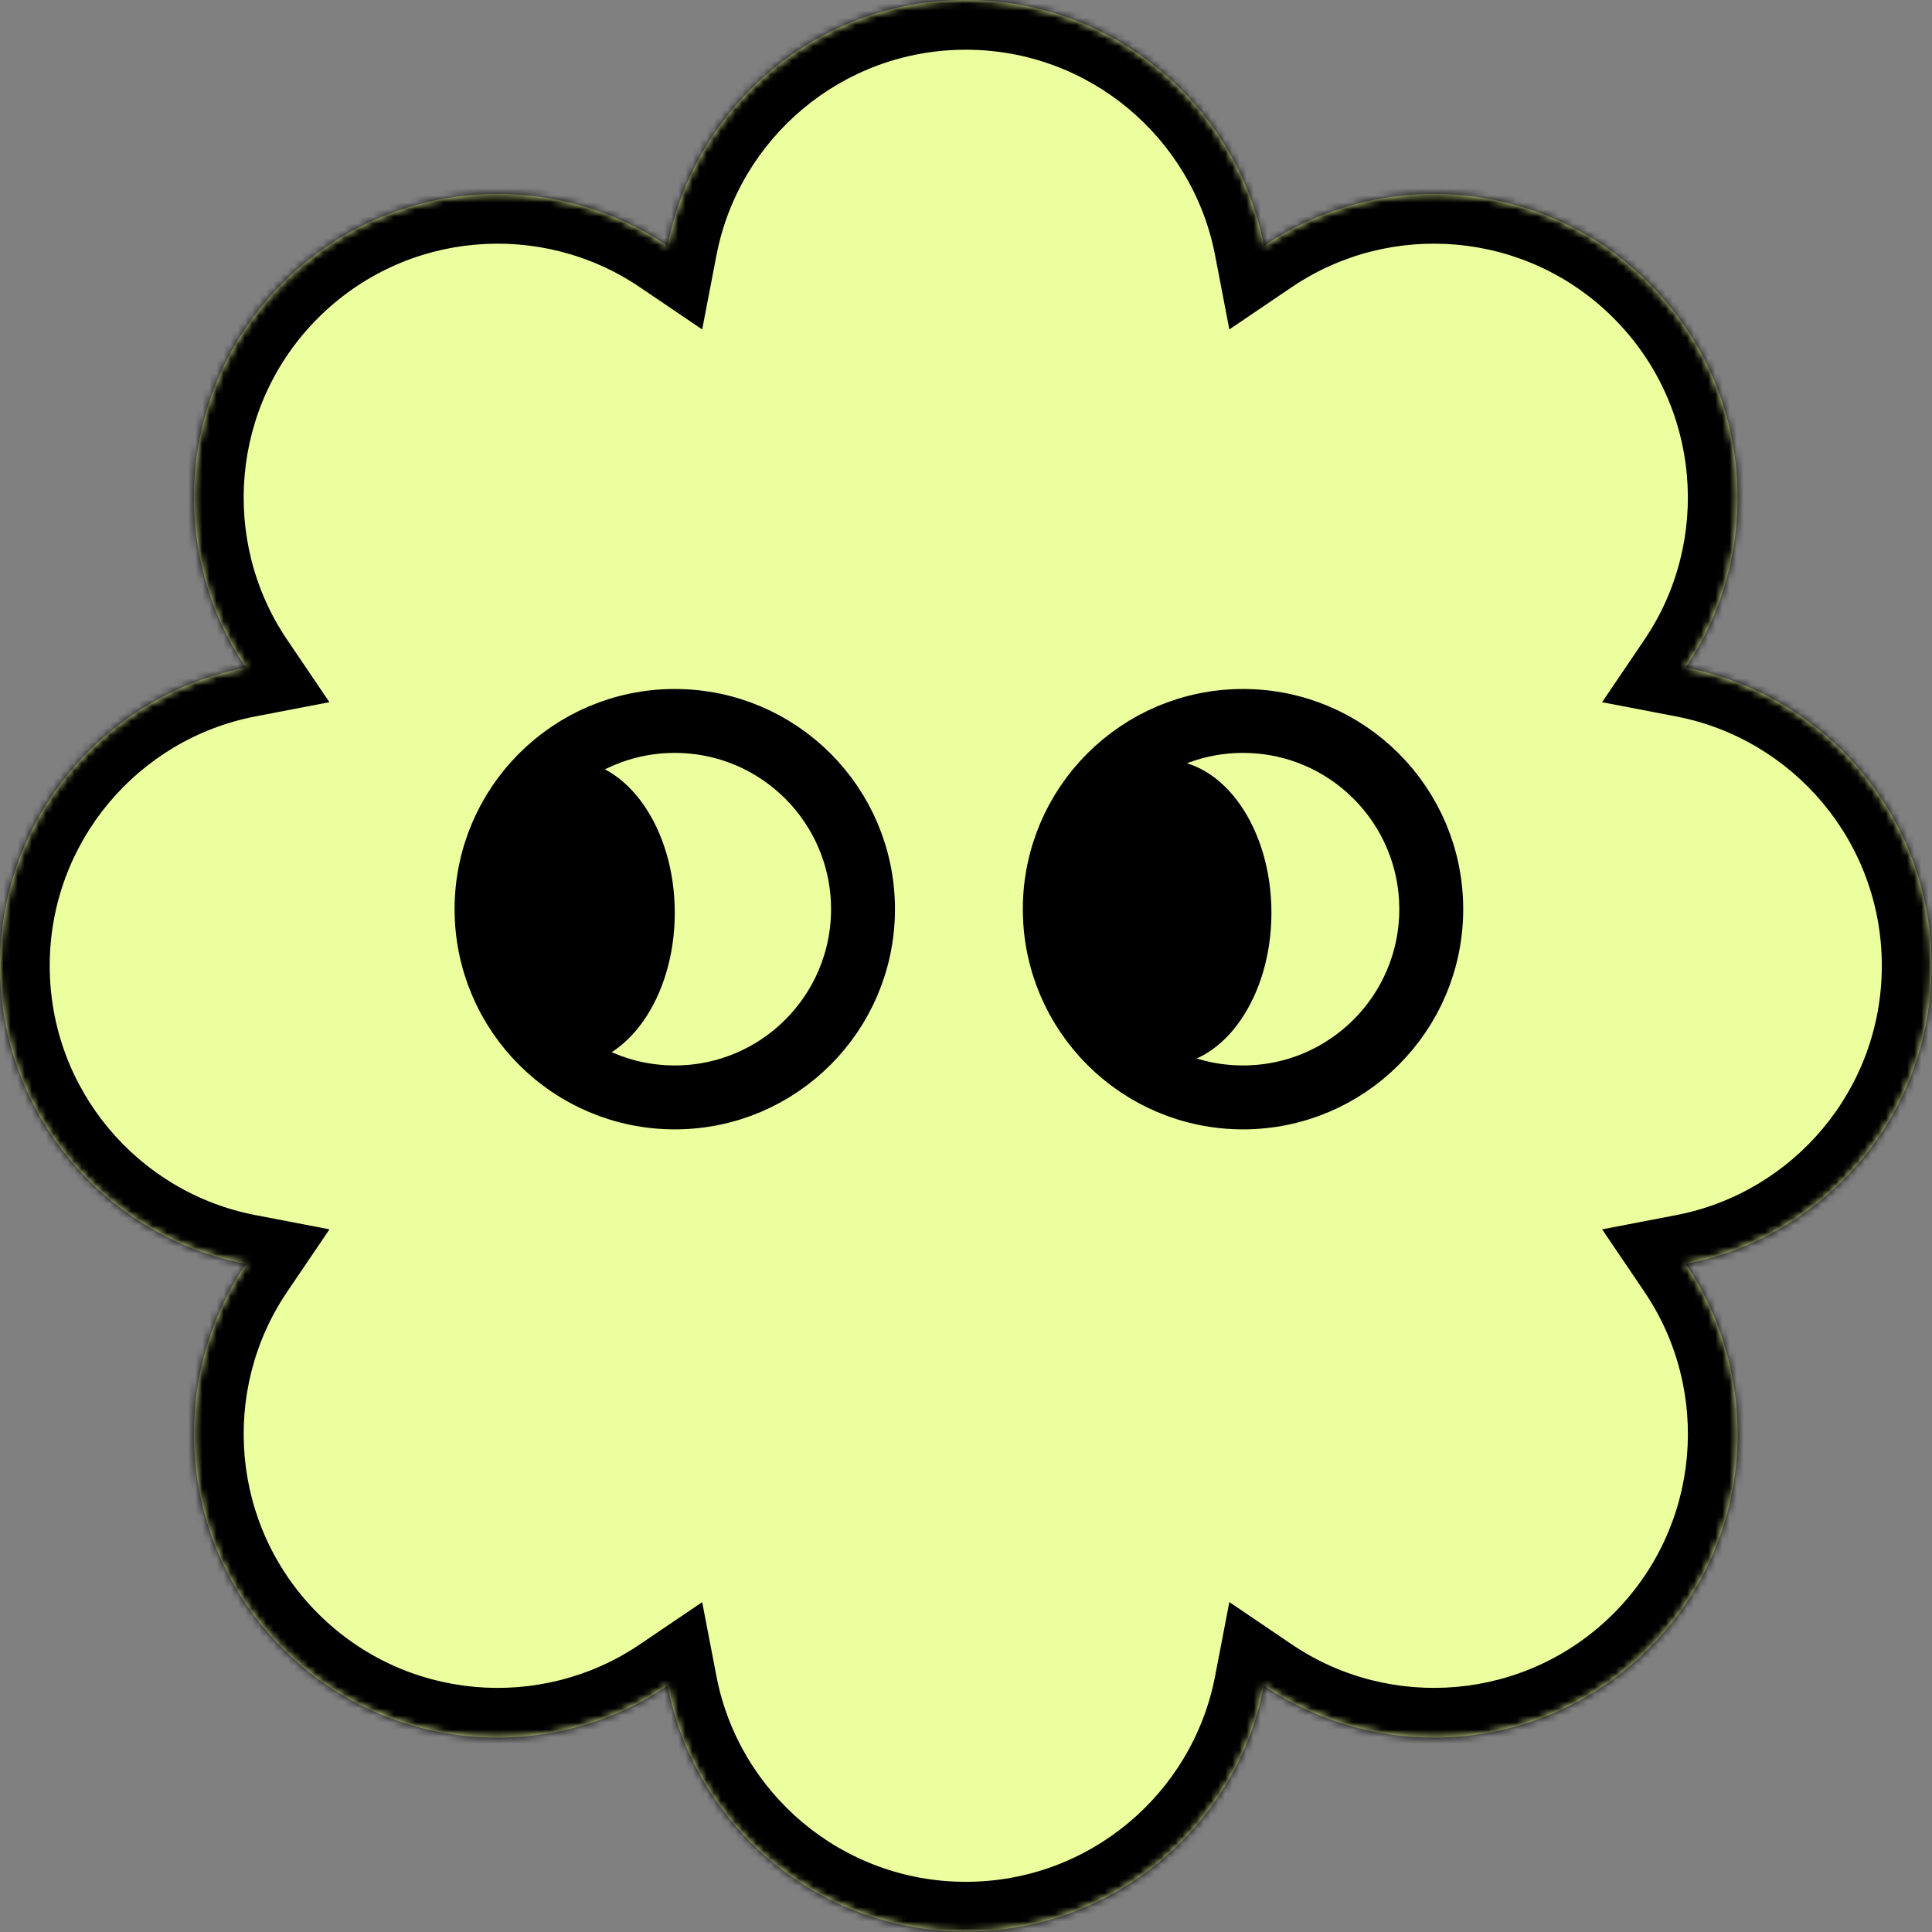
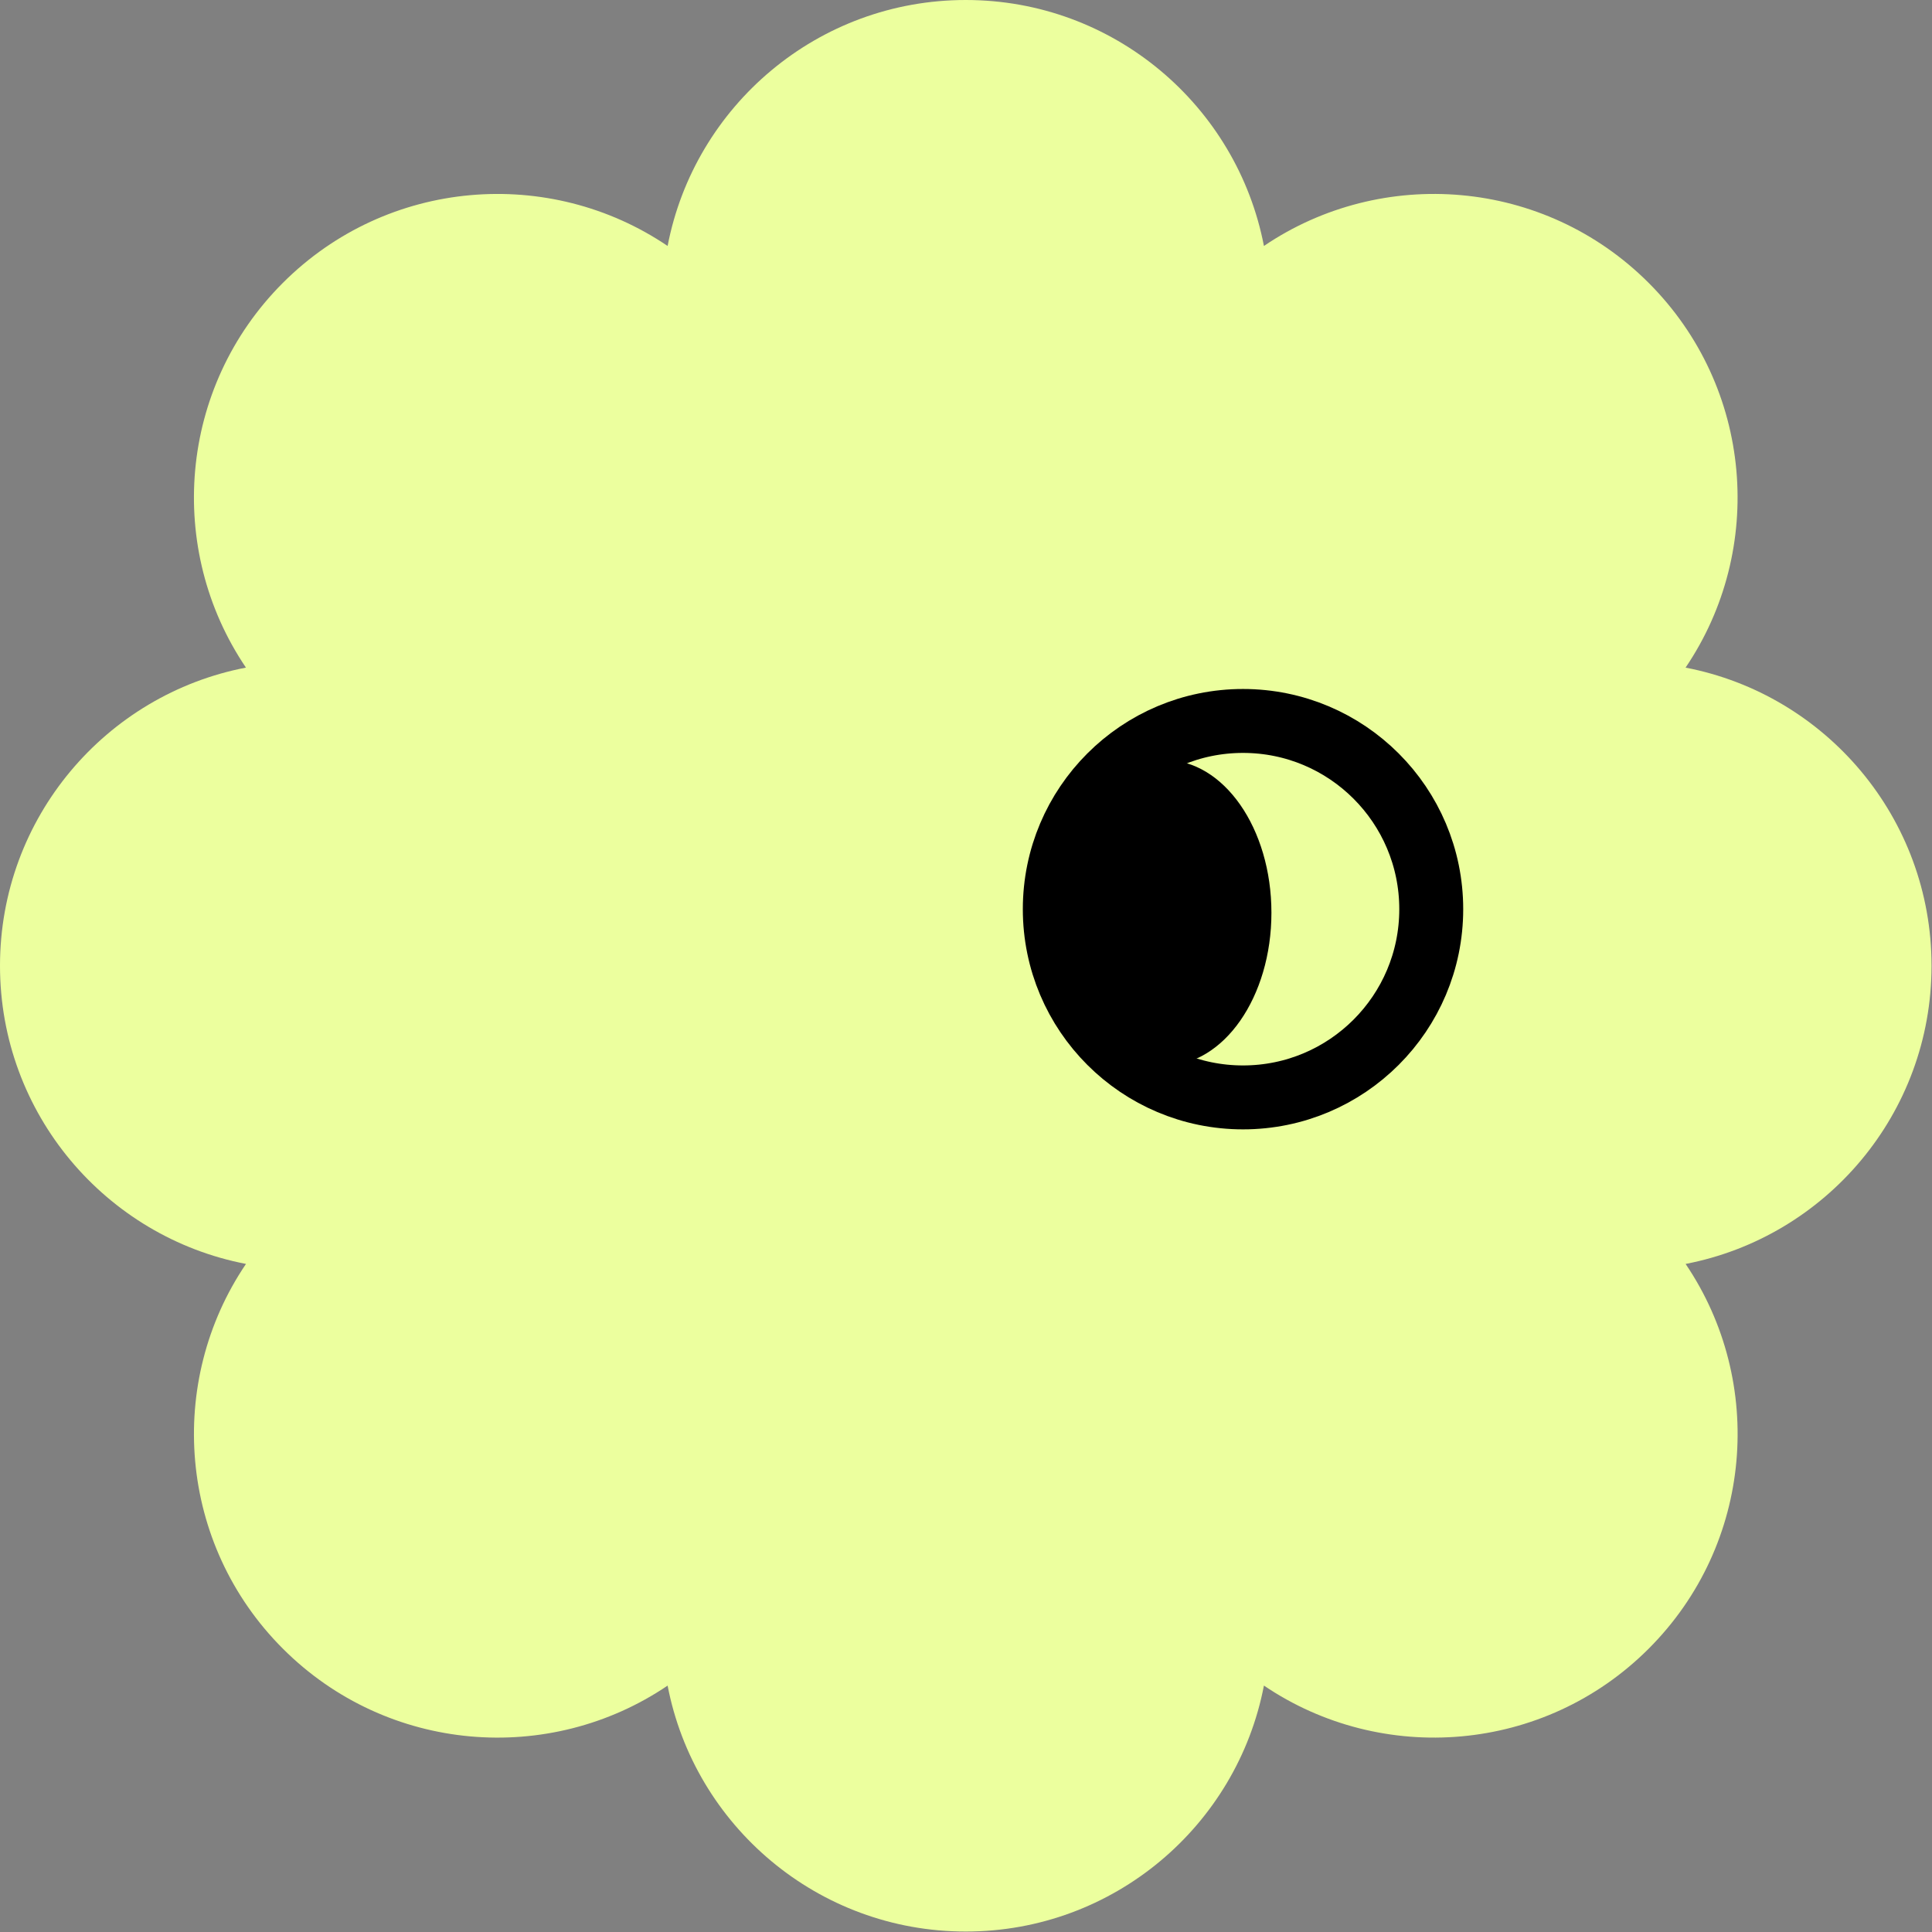
<svg xmlns="http://www.w3.org/2000/svg" width="272" height="272" viewBox="0 0 272 272" fill="none">
  <rect x="0" y="0" width="272" height="272" fill="#808080" stroke="none" />
  <mask id="path-1-inside-1_2985_106" fill="white">
    <path fill-rule="evenodd" clip-rule="evenodd" d="M0 135.966C0 115.134 14.901 97.783 34.626 93.99C23.362 77.36 25.095 54.556 39.824 39.826C54.555 25.096 77.361 23.363 93.991 34.629C97.783 14.903 115.135 0 135.967 0C156.799 0 174.151 14.902 177.944 34.627C194.574 23.362 217.379 25.095 232.109 39.825C246.84 54.556 248.572 77.362 237.305 93.992C257.032 97.784 271.935 115.136 271.935 135.969C271.935 156.8 257.035 174.151 237.311 177.945C248.577 194.575 246.844 217.381 232.114 232.111C217.383 246.843 194.574 248.574 177.944 237.306C174.152 257.032 156.8 271.935 135.967 271.935C115.136 271.935 97.785 257.035 93.991 237.311C77.362 248.576 54.556 246.843 39.826 232.113C25.095 217.382 23.363 194.573 34.632 177.943C14.904 174.152 0 156.8 0 135.966Z" />
  </mask>
  <path fill-rule="evenodd" clip-rule="evenodd" d="M0 135.966C0 115.134 14.901 97.783 34.626 93.99C23.362 77.36 25.095 54.556 39.824 39.826C54.555 25.096 77.361 23.363 93.991 34.629C97.783 14.903 115.135 0 135.967 0C156.799 0 174.151 14.902 177.944 34.627C194.574 23.362 217.379 25.095 232.109 39.825C246.84 54.556 248.572 77.362 237.305 93.992C257.032 97.784 271.935 115.136 271.935 135.969C271.935 156.8 257.035 174.151 237.311 177.945C248.577 194.575 246.844 217.381 232.114 232.111C217.383 246.843 194.574 248.574 177.944 237.306C174.152 257.032 156.8 271.935 135.967 271.935C115.136 271.935 97.785 257.035 93.991 237.311C77.362 248.576 54.556 246.843 39.826 232.113C25.095 217.382 23.363 194.573 34.632 177.943C14.904 174.152 0 156.8 0 135.966Z" fill="#ECFF9E" />
-   <path d="M34.626 93.99L35.948 100.864L46.378 98.858L40.422 90.064L34.626 93.99ZM39.824 39.826L34.875 34.876L34.875 34.876L39.824 39.826ZM93.991 34.629L90.065 40.424L98.86 46.382L100.865 35.95L93.991 34.629ZM177.944 34.627L171.07 35.949L173.075 46.38L181.87 40.423L177.944 34.627ZM232.109 39.825L237.059 34.875L237.059 34.875L232.109 39.825ZM237.305 93.992L231.51 90.066L225.552 98.861L235.984 100.866L237.305 93.992ZM237.311 177.945L235.989 171.071L225.558 173.077L231.515 181.871L237.311 177.945ZM232.114 232.111L227.164 227.162L227.164 227.162L232.114 232.111ZM177.944 237.306L181.87 231.511L173.075 225.551L171.069 235.984L177.944 237.306ZM93.991 237.311L100.865 235.989L98.859 225.559L90.065 231.516L93.991 237.311ZM39.826 232.113L34.877 237.063L34.877 237.063L39.826 232.113ZM34.632 177.943L40.427 181.87L46.387 173.074L35.953 171.069L34.632 177.943ZM33.304 87.116C10.345 91.531 -7 111.715 -7 135.966H7C7 118.553 19.457 104.035 35.948 100.864L33.304 87.116ZM34.875 34.876C17.727 52.023 15.72 78.559 28.83 97.915L40.422 90.064C31.004 76.161 32.462 57.088 44.774 44.776L34.875 34.876ZM97.917 28.834C78.561 15.721 52.023 17.728 34.875 34.876L44.774 44.776C57.087 32.463 76.161 31.006 90.065 40.424L97.917 28.834ZM135.967 -7C111.716 -7 91.531 10.347 87.117 33.307L100.865 35.95C104.035 19.458 118.554 7 135.967 7V-7ZM184.818 33.306C180.403 10.346 160.219 -7 135.967 -7V7C153.38 7 167.899 19.457 171.07 35.949L184.818 33.306ZM237.059 34.875C219.911 17.727 193.374 15.72 174.018 28.832L181.87 40.423C195.773 31.005 214.847 32.462 227.159 44.775L237.059 34.875ZM243.101 97.918C256.214 78.562 254.207 52.023 237.059 34.875L227.159 44.775C239.472 57.087 240.93 76.163 231.51 90.066L243.101 97.918ZM278.935 135.969C278.935 111.717 261.587 91.532 238.627 87.118L235.984 100.866C252.476 104.037 264.935 118.556 264.935 135.969H278.935ZM238.633 184.819C261.59 180.403 278.935 160.219 278.935 135.969H264.935C264.935 153.381 252.479 167.899 235.989 171.071L238.633 184.819ZM237.064 237.061C254.212 219.913 256.219 193.375 243.106 174.019L231.515 181.871C240.934 195.774 239.477 214.849 227.164 227.162L237.064 237.061ZM174.017 243.101C193.374 256.217 219.914 254.211 237.064 237.061L227.164 227.162C214.851 239.475 195.774 240.932 181.87 231.511L174.017 243.101ZM135.967 278.935C160.219 278.935 180.404 261.588 184.818 238.627L171.069 235.984C167.899 252.477 153.38 264.935 135.967 264.935V278.935ZM87.117 238.633C91.533 261.591 111.717 278.935 135.967 278.935V264.935C118.555 264.935 104.037 252.479 100.865 235.989L87.117 238.633ZM34.877 237.063C52.024 254.211 78.561 256.218 97.917 243.107L90.065 231.516C76.162 240.934 57.088 239.476 44.776 227.164L34.877 237.063ZM28.837 174.016C15.721 193.373 17.727 219.914 34.877 237.063L44.776 227.164C32.462 214.85 31.006 195.773 40.427 181.87L28.837 174.016ZM-7 135.966C-7 160.219 10.349 180.405 33.311 184.817L35.953 171.069C19.459 167.899 7 153.38 7 135.966H-7Z" fill="black" mask="url(#path-1-inside-1_2985_106)" />
-   <circle cx="95" cy="128" r="26.5" stroke="black" stroke-width="9" />
  <circle cx="175" cy="128" r="26.5" stroke="black" stroke-width="9" />
-   <ellipse cx="80" cy="128.5" rx="15" ry="21.5" fill="black" />
  <ellipse cx="164" cy="128.5" rx="15" ry="21.5" fill="black" />
</svg>